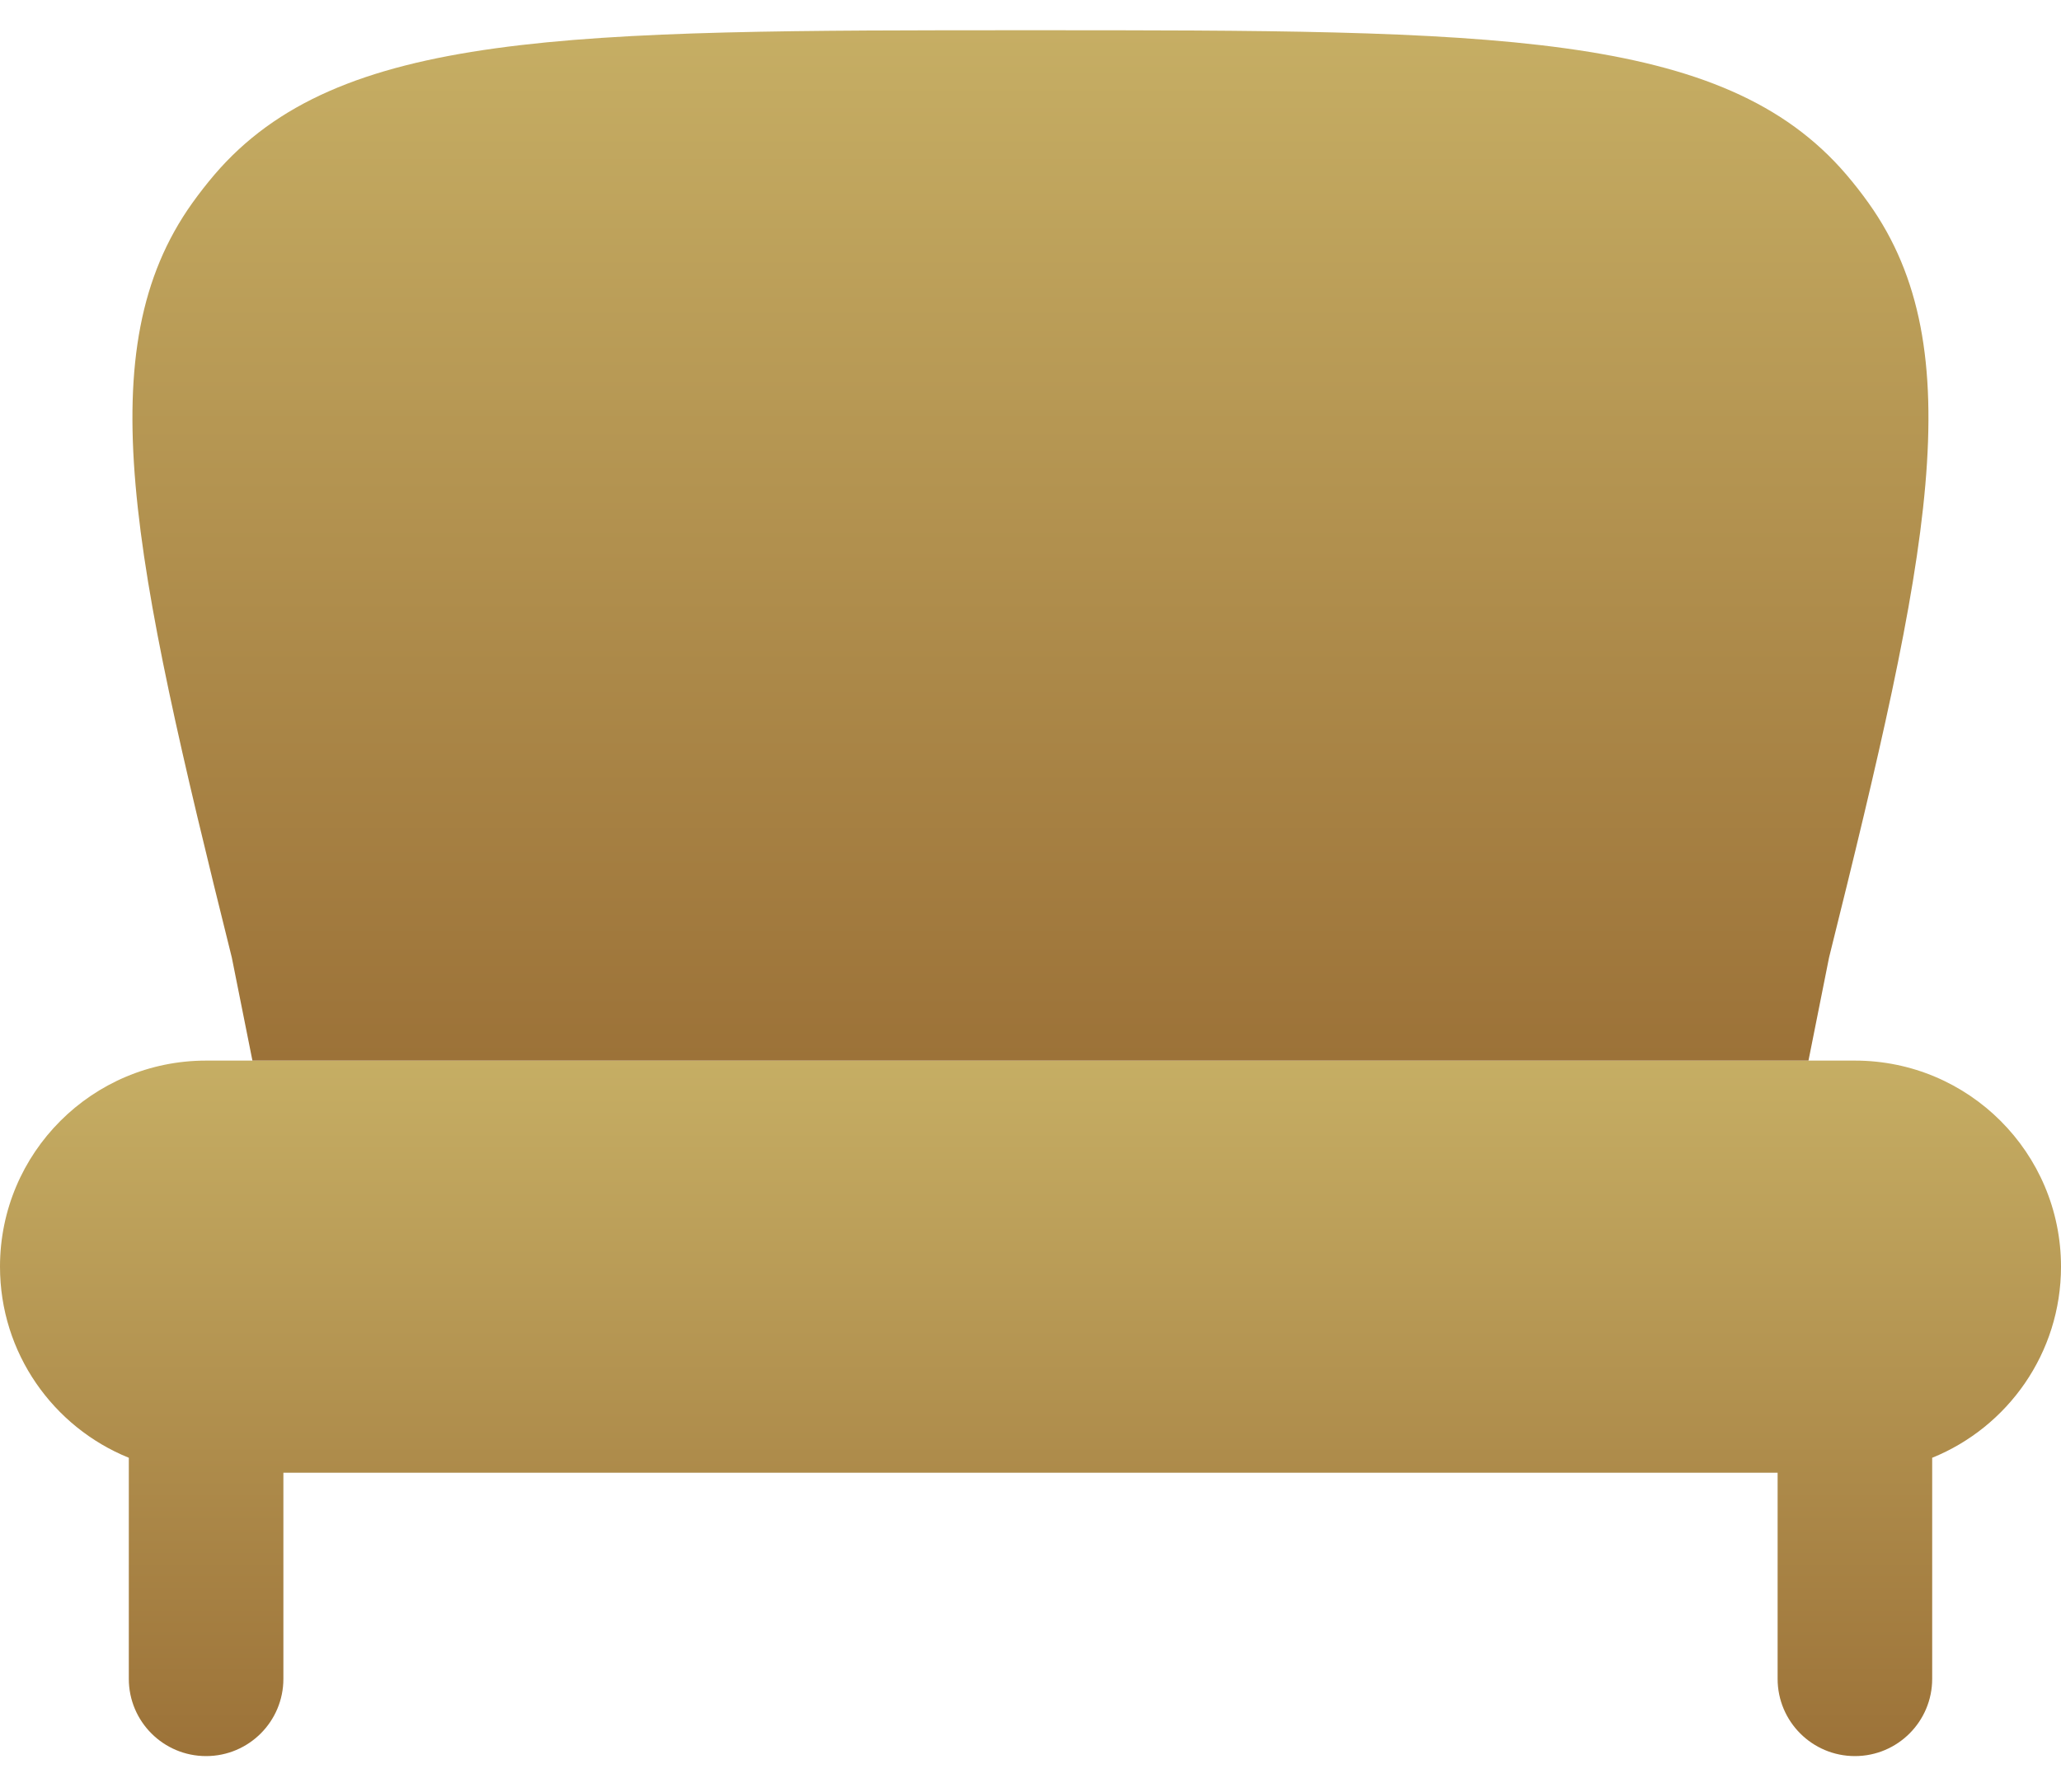
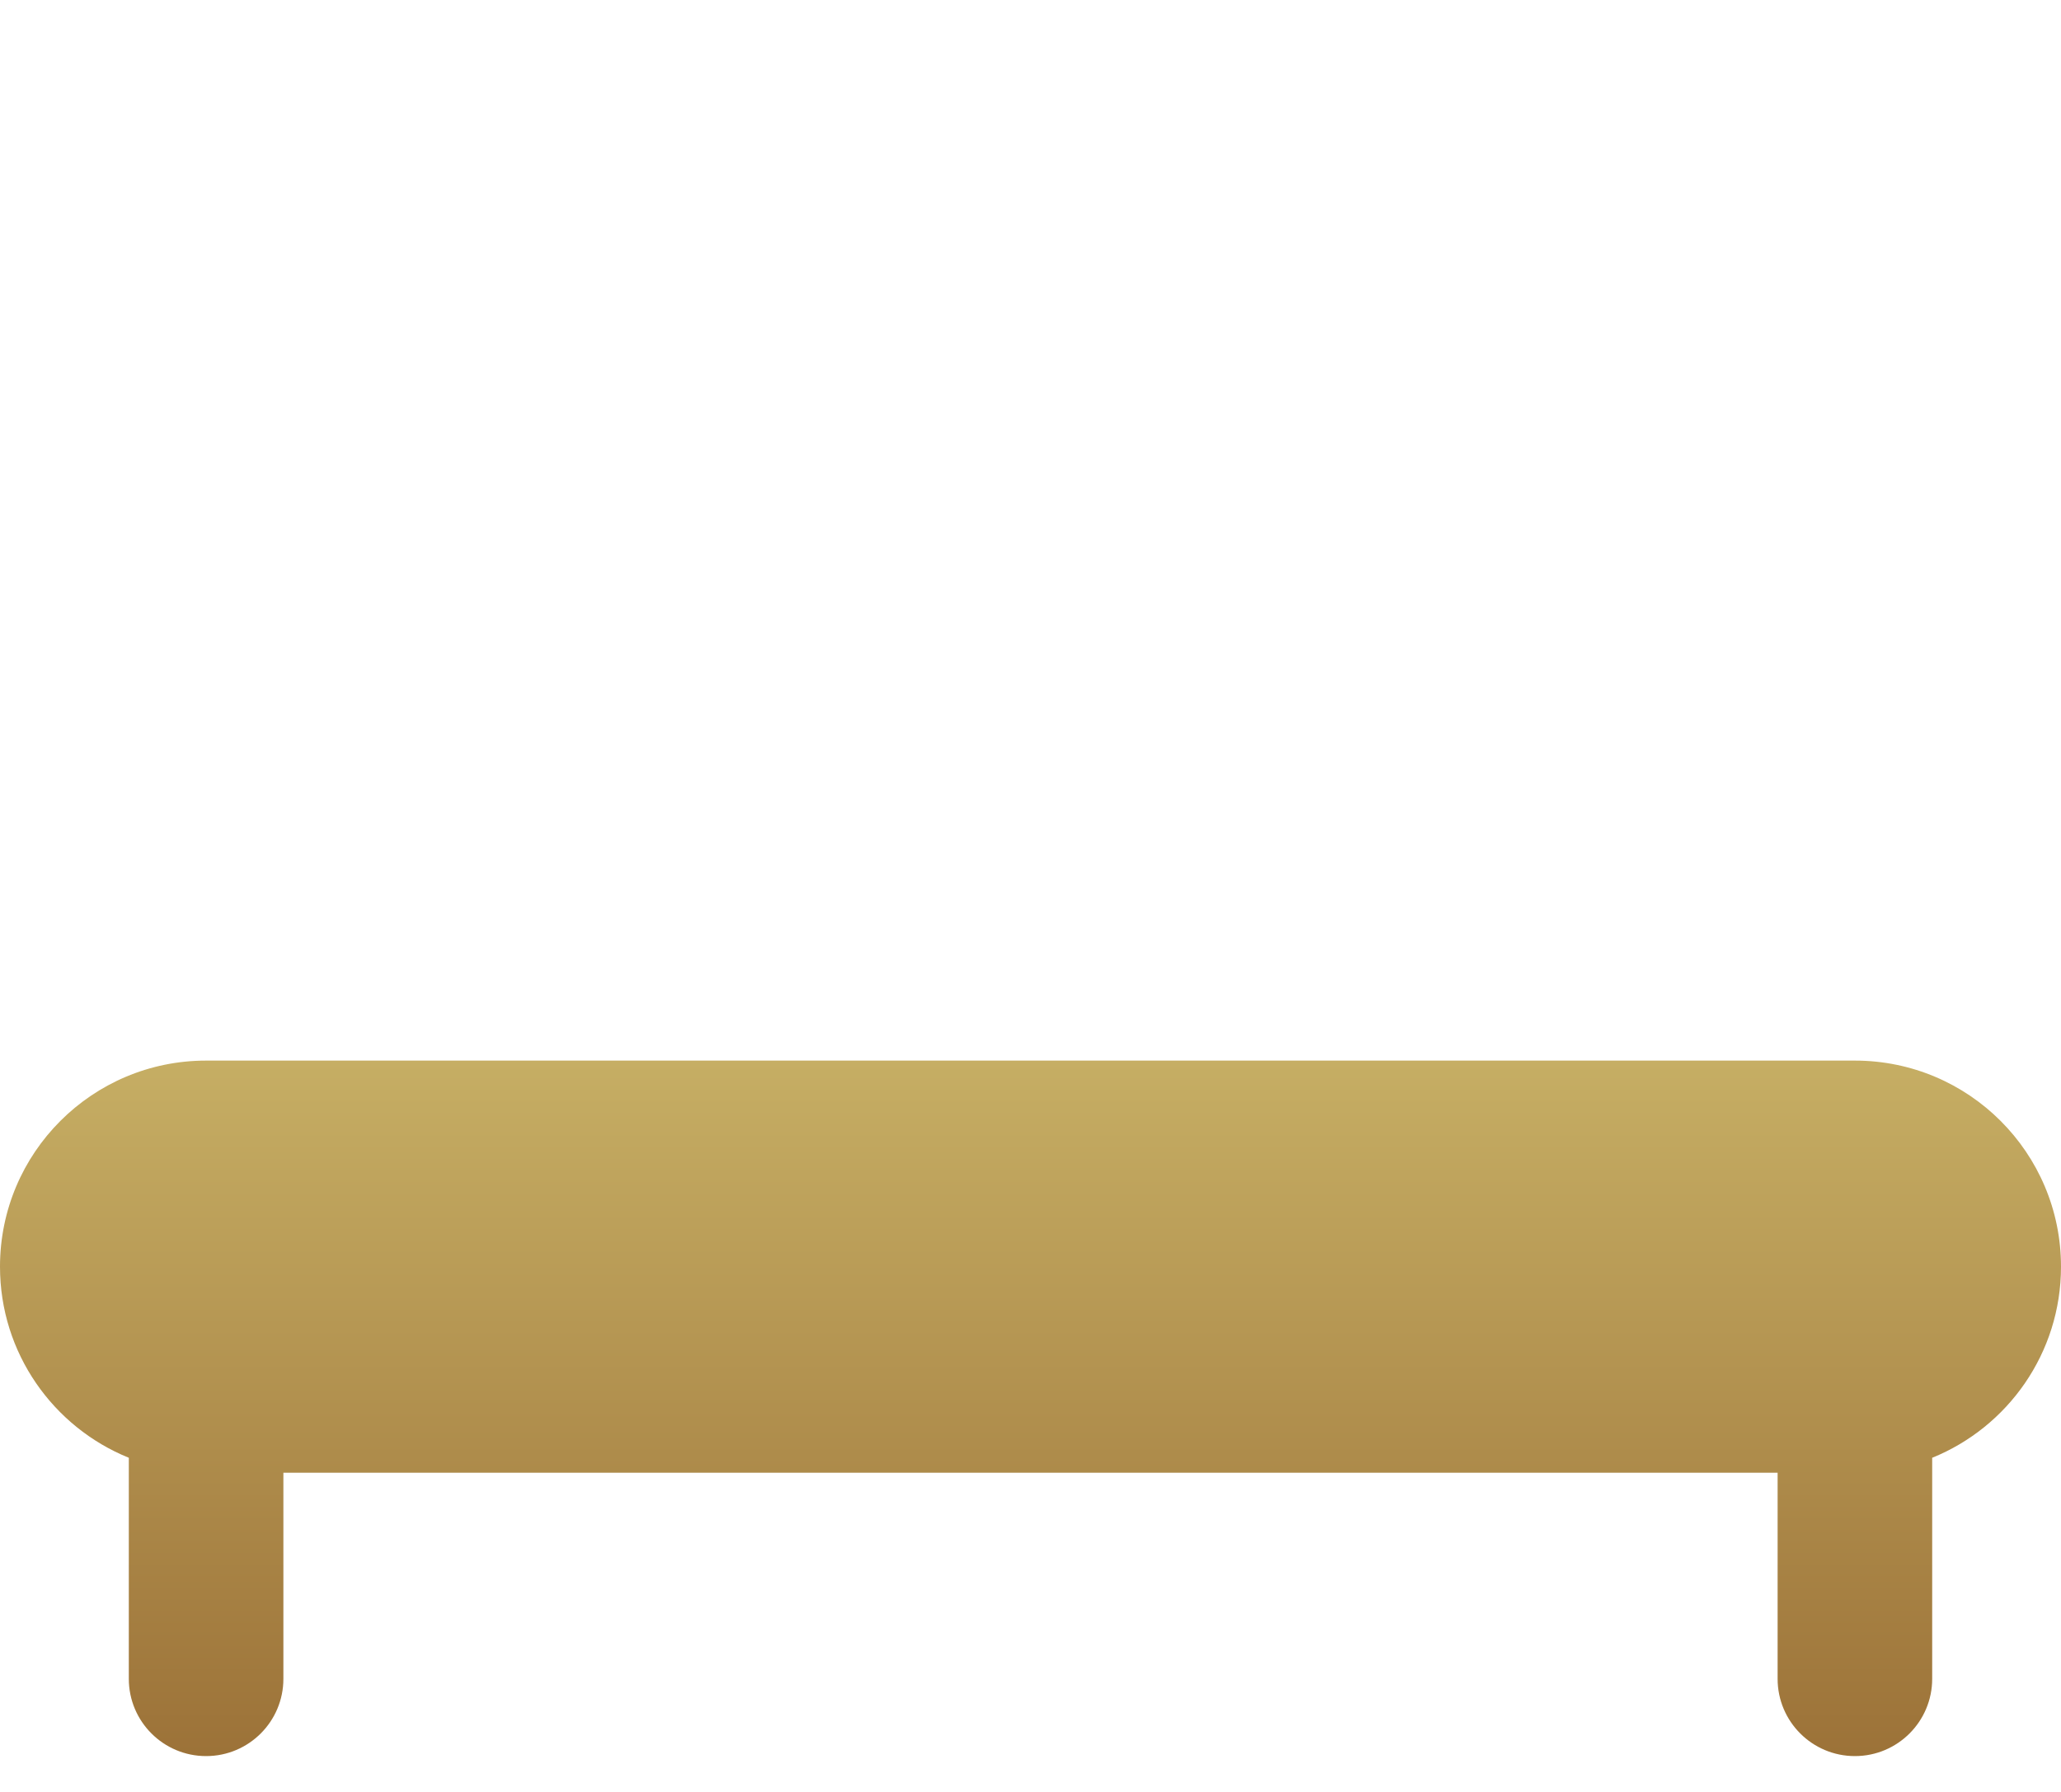
<svg xmlns="http://www.w3.org/2000/svg" width="46" height="40" viewBox="0 0 46 40" fill="none">
  <path d="M6.325 32.875V37.475C6.325 38.428 5.553 39.2 4.6 39.2C3.647 39.2 2.875 38.428 2.875 37.475V32.541C1.189 31.858 0 30.205 0 28.275C0 25.734 2.059 23.675 4.6 23.675H41.4C43.941 23.675 46 25.734 46 28.275C46 30.205 44.811 31.858 43.125 32.541V37.475C43.125 38.428 42.353 39.2 41.4 39.2C40.447 39.2 39.675 38.428 39.675 37.475V32.875H6.325Z" fill="url(#paint0_linear_70_1605)" />
-   <path d="M40.823 21.375C43.047 12.441 44.034 7.799 41.707 4.535C41.552 4.317 41.387 4.106 41.213 3.902C38.459 0.675 33.305 0.675 22.999 0.675C12.692 0.675 7.539 0.675 4.784 3.902C4.61 4.106 4.446 4.317 4.29 4.535C1.964 7.799 2.95 12.441 5.174 21.375L5.634 23.675H40.364L40.823 21.375Z" fill="url(#paint1_linear_70_1605)" />
  <defs>
    <linearGradient id="paint0_linear_70_1605" x1="23" y1="23.675" x2="23" y2="39.2" gradientUnits="userSpaceOnUse">
      <stop stop-color="#C6AE64" />
      <stop offset="1" stop-color="#9C7238" />
    </linearGradient>
    <linearGradient id="paint1_linear_70_1605" x1="22.999" y1="0.675" x2="22.999" y2="23.675" gradientUnits="userSpaceOnUse">
      <stop stop-color="#C6AE64" />
      <stop offset="1" stop-color="#9C7238" />
    </linearGradient>
  </defs>
</svg>